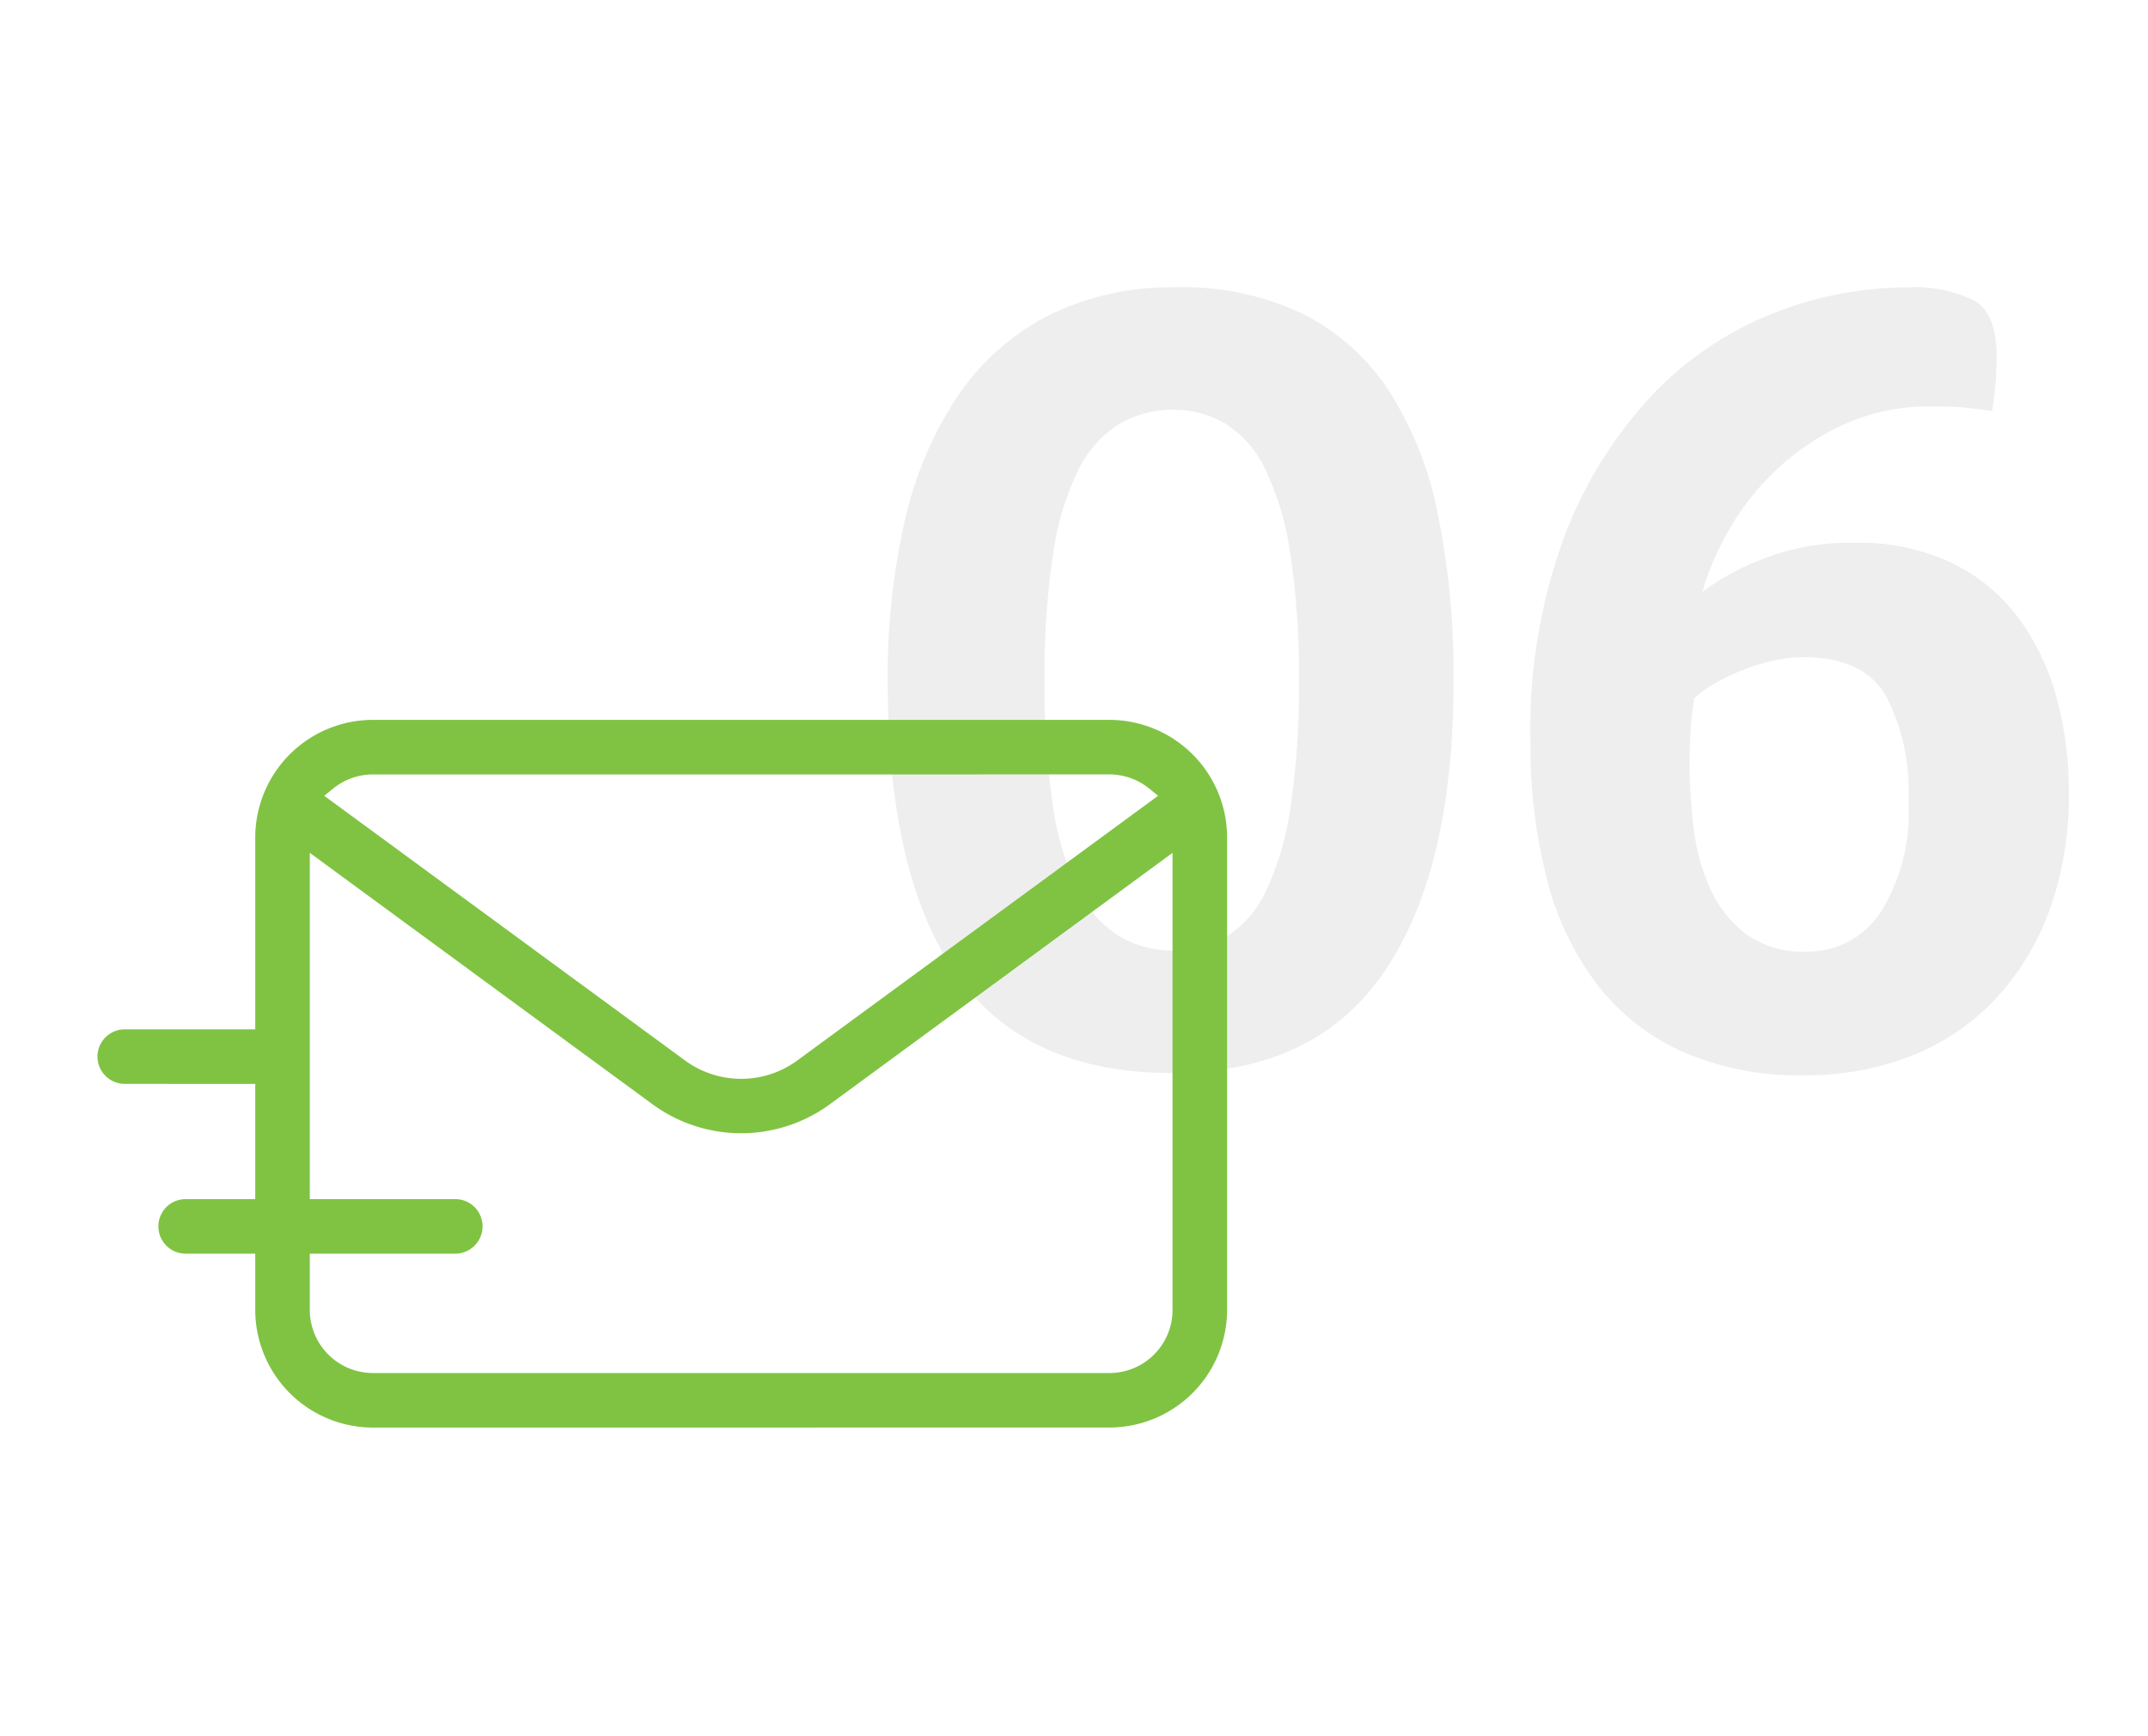
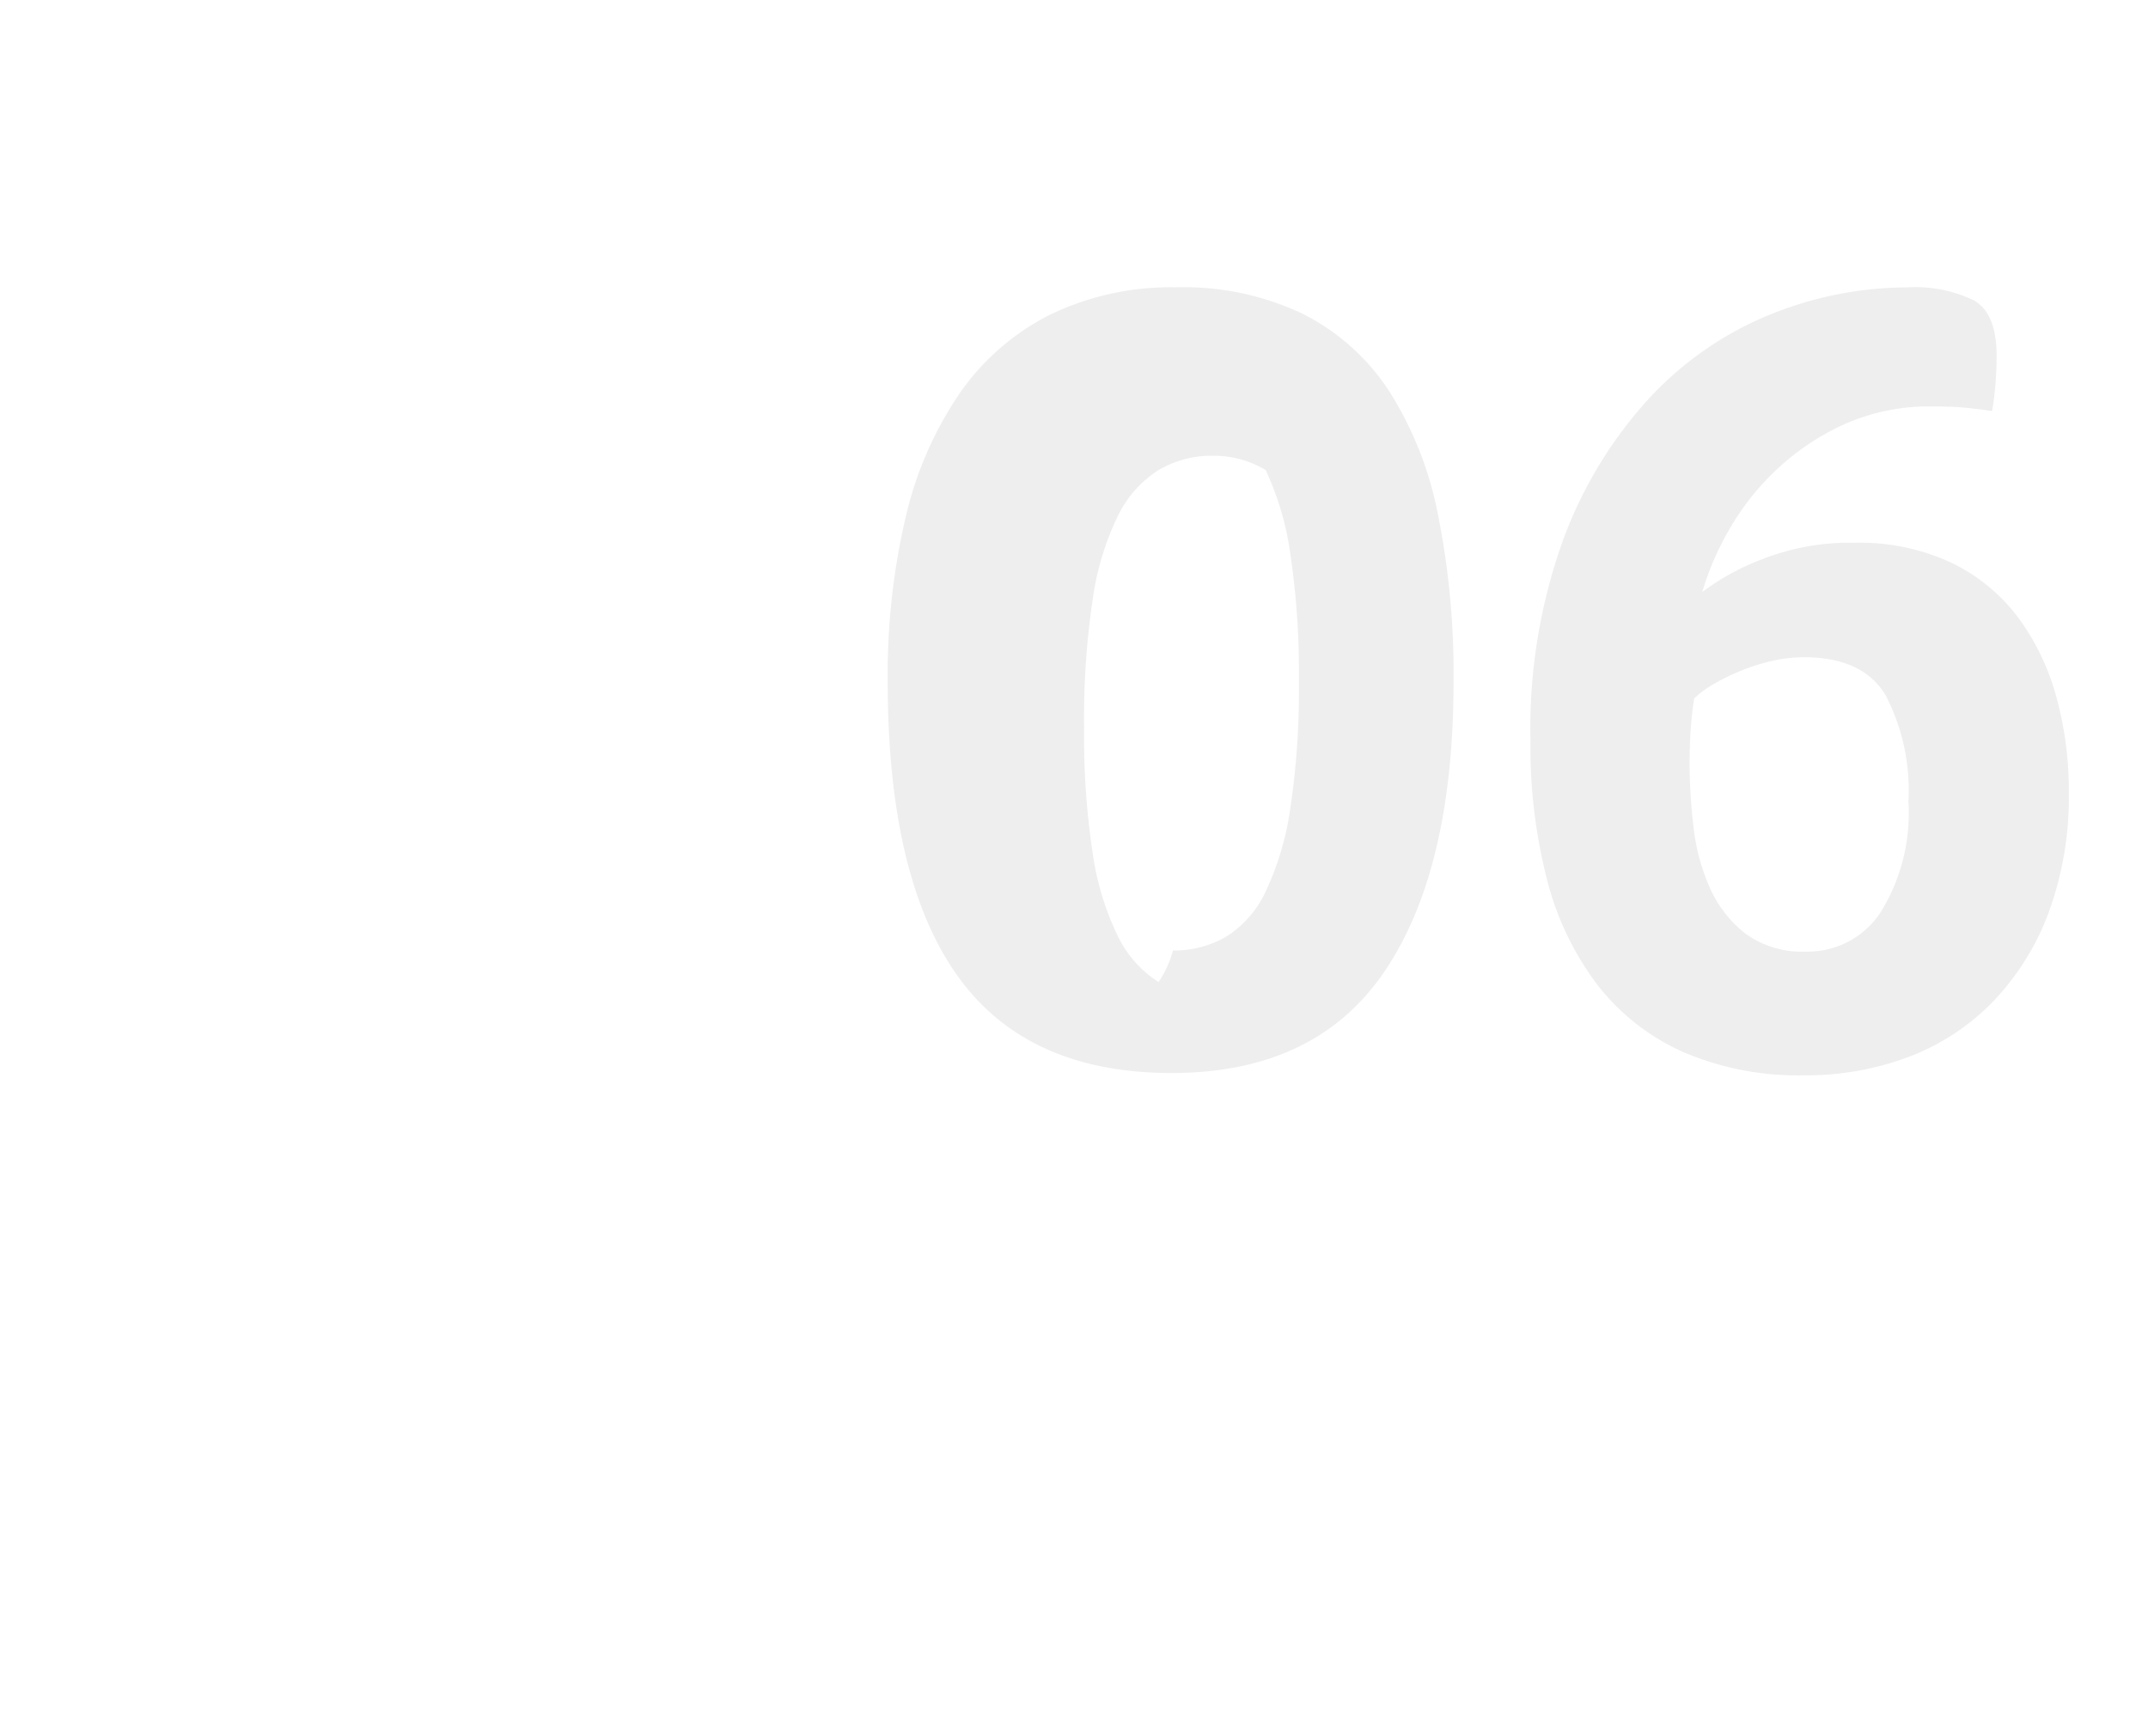
<svg xmlns="http://www.w3.org/2000/svg" width="120" height="97" viewBox="0 0 120 97">
  <defs>
    <clipPath id="a">
      <rect width="74" height="74" fill="#fff" stroke="#707070" stroke-width="1" />
    </clipPath>
  </defs>
  <g transform="translate(46)" clip-path="url(#a)">
-     <path d="M-17.536.96q-8.128,0-12-5.472t-3.872-16.416a38.532,38.532,0,0,1,.992-9.12,20.44,20.44,0,0,1,3.008-6.944,13.575,13.575,0,0,1,5.056-4.416,15.484,15.484,0,0,1,7.072-1.536,15.46,15.46,0,0,1,7.1,1.5,12.456,12.456,0,0,1,4.8,4.32,19.934,19.934,0,0,1,2.72,6.912,45.178,45.178,0,0,1,.864,9.28q0,10.5-3.84,16.192T-17.536.96Zm.064-6.848A5.78,5.78,0,0,0-14.5-6.656a5.925,5.925,0,0,0,2.208-2.528,16.26,16.26,0,0,0,1.376-4.64,44.206,44.206,0,0,0,.48-7.1,44.823,44.823,0,0,0-.48-7.136,16.294,16.294,0,0,0-1.376-4.672A6.157,6.157,0,0,0-14.5-35.3a5.6,5.6,0,0,0-2.976-.8,5.768,5.768,0,0,0-3.008.8,6.271,6.271,0,0,0-2.272,2.56,15.578,15.578,0,0,0-1.408,4.672,44.823,44.823,0,0,0-.48,7.136,43.719,43.719,0,0,0,.48,7.04,15.542,15.542,0,0,0,1.408,4.64,6.27,6.27,0,0,0,2.272,2.56A5.768,5.768,0,0,0-17.472-5.888Zm45.76-30.144q-.9-.128-1.568-.192t-1.76-.064a11.6,11.6,0,0,0-4.992,1.024,14.017,14.017,0,0,0-3.776,2.56,14.472,14.472,0,0,0-2.624,3.36A15.762,15.762,0,0,0,12.1-25.92a13.519,13.519,0,0,1,3.328-1.824,13.462,13.462,0,0,1,5.184-.928,12.112,12.112,0,0,1,5.408,1.12,10.184,10.184,0,0,1,3.712,3.04,13.26,13.26,0,0,1,2.144,4.448,19.591,19.591,0,0,1,.7,5.28,18.722,18.722,0,0,1-1.152,6.848,14.5,14.5,0,0,1-3.136,4.96A12.933,12.933,0,0,1,23.616.064a16.226,16.226,0,0,1-5.824,1.024A16.24,16.24,0,0,1,11.008-.224,12.49,12.49,0,0,1,6.24-3.968,16.425,16.425,0,0,1,3.424-9.856,29.873,29.873,0,0,1,2.5-17.6,31.1,31.1,0,0,1,4.352-28.9a23.931,23.931,0,0,1,4.832-7.9,18.884,18.884,0,0,1,6.752-4.64,20.433,20.433,0,0,1,7.616-1.5,7.533,7.533,0,0,1,3.744.736q1.248.736,1.248,3.1,0,.7-.064,1.536A15.08,15.08,0,0,1,28.288-36.032ZM11.648-19.968q-.128.768-.192,1.664t-.064,1.984a29.924,29.924,0,0,0,.224,3.584,11.356,11.356,0,0,0,.928,3.392,6.642,6.642,0,0,0,1.984,2.528,5.388,5.388,0,0,0,3.392.992A4.858,4.858,0,0,0,22.048-8a10.506,10.506,0,0,0,1.568-6.208,11.528,11.528,0,0,0-1.28-5.952q-1.28-2.112-4.544-2.112a8.018,8.018,0,0,0-1.888.224,11.334,11.334,0,0,0-1.76.576,11.816,11.816,0,0,0-1.472.736A5.319,5.319,0,0,0,11.648-19.968Z" transform="translate(37 59)" fill="#c9c9c9" opacity="0.316" />
+     <path d="M-17.536.96q-8.128,0-12-5.472t-3.872-16.416a38.532,38.532,0,0,1,.992-9.12,20.44,20.44,0,0,1,3.008-6.944,13.575,13.575,0,0,1,5.056-4.416,15.484,15.484,0,0,1,7.072-1.536,15.46,15.46,0,0,1,7.1,1.5,12.456,12.456,0,0,1,4.8,4.32,19.934,19.934,0,0,1,2.72,6.912,45.178,45.178,0,0,1,.864,9.28q0,10.5-3.84,16.192T-17.536.96Zm.064-6.848A5.78,5.78,0,0,0-14.5-6.656a5.925,5.925,0,0,0,2.208-2.528,16.26,16.26,0,0,0,1.376-4.64,44.206,44.206,0,0,0,.48-7.1,44.823,44.823,0,0,0-.48-7.136,16.294,16.294,0,0,0-1.376-4.672a5.6,5.6,0,0,0-2.976-.8,5.768,5.768,0,0,0-3.008.8,6.271,6.271,0,0,0-2.272,2.56,15.578,15.578,0,0,0-1.408,4.672,44.823,44.823,0,0,0-.48,7.136,43.719,43.719,0,0,0,.48,7.04,15.542,15.542,0,0,0,1.408,4.64,6.27,6.27,0,0,0,2.272,2.56A5.768,5.768,0,0,0-17.472-5.888Zm45.76-30.144q-.9-.128-1.568-.192t-1.76-.064a11.6,11.6,0,0,0-4.992,1.024,14.017,14.017,0,0,0-3.776,2.56,14.472,14.472,0,0,0-2.624,3.36A15.762,15.762,0,0,0,12.1-25.92a13.519,13.519,0,0,1,3.328-1.824,13.462,13.462,0,0,1,5.184-.928,12.112,12.112,0,0,1,5.408,1.12,10.184,10.184,0,0,1,3.712,3.04,13.26,13.26,0,0,1,2.144,4.448,19.591,19.591,0,0,1,.7,5.28,18.722,18.722,0,0,1-1.152,6.848,14.5,14.5,0,0,1-3.136,4.96A12.933,12.933,0,0,1,23.616.064a16.226,16.226,0,0,1-5.824,1.024A16.24,16.24,0,0,1,11.008-.224,12.49,12.49,0,0,1,6.24-3.968,16.425,16.425,0,0,1,3.424-9.856,29.873,29.873,0,0,1,2.5-17.6,31.1,31.1,0,0,1,4.352-28.9a23.931,23.931,0,0,1,4.832-7.9,18.884,18.884,0,0,1,6.752-4.64,20.433,20.433,0,0,1,7.616-1.5,7.533,7.533,0,0,1,3.744.736q1.248.736,1.248,3.1,0,.7-.064,1.536A15.08,15.08,0,0,1,28.288-36.032ZM11.648-19.968q-.128.768-.192,1.664t-.064,1.984a29.924,29.924,0,0,0,.224,3.584,11.356,11.356,0,0,0,.928,3.392,6.642,6.642,0,0,0,1.984,2.528,5.388,5.388,0,0,0,3.392.992A4.858,4.858,0,0,0,22.048-8a10.506,10.506,0,0,0,1.568-6.208,11.528,11.528,0,0,0-1.28-5.952q-1.28-2.112-4.544-2.112a8.018,8.018,0,0,0-1.888.224,11.334,11.334,0,0,0-1.76.576,11.816,11.816,0,0,0-1.472.736A5.319,5.319,0,0,0,11.648-19.968Z" transform="translate(37 59)" fill="#c9c9c9" opacity="0.316" />
  </g>
  <g transform="translate(0 23)" clip-path="url(#a)">
-     <path d="M19.384,137.628a6.579,6.579,0,0,1-6.571-6.571V127.91H8.925a1.524,1.524,0,0,1,0-3.048h3.887v-6.439H5.524a1.524,1.524,0,0,1,0-3.049h7.289V104.653a6.579,6.579,0,0,1,6.571-6.571H60.535a6.579,6.579,0,0,1,6.571,6.572v26.4a6.579,6.579,0,0,1-6.571,6.571Zm-3.523-6.571a3.527,3.527,0,0,0,3.523,3.523H60.535a3.527,3.527,0,0,0,3.523-3.523V105.513L44.877,119.588a8.389,8.389,0,0,1-9.835,0L15.861,105.513v19.349h8.126a1.524,1.524,0,0,1,0,3.048H15.861Zm3.523-29.926a3.529,3.529,0,0,0-2.212.784l-.505.409L36.845,117.13a5.306,5.306,0,0,0,6.229,0l20.179-14.807-.505-.409a3.529,3.529,0,0,0-2.212-.784Z" transform="translate(1.447 -80.855)" fill="#80c343" />
-   </g>
+     </g>
</svg>